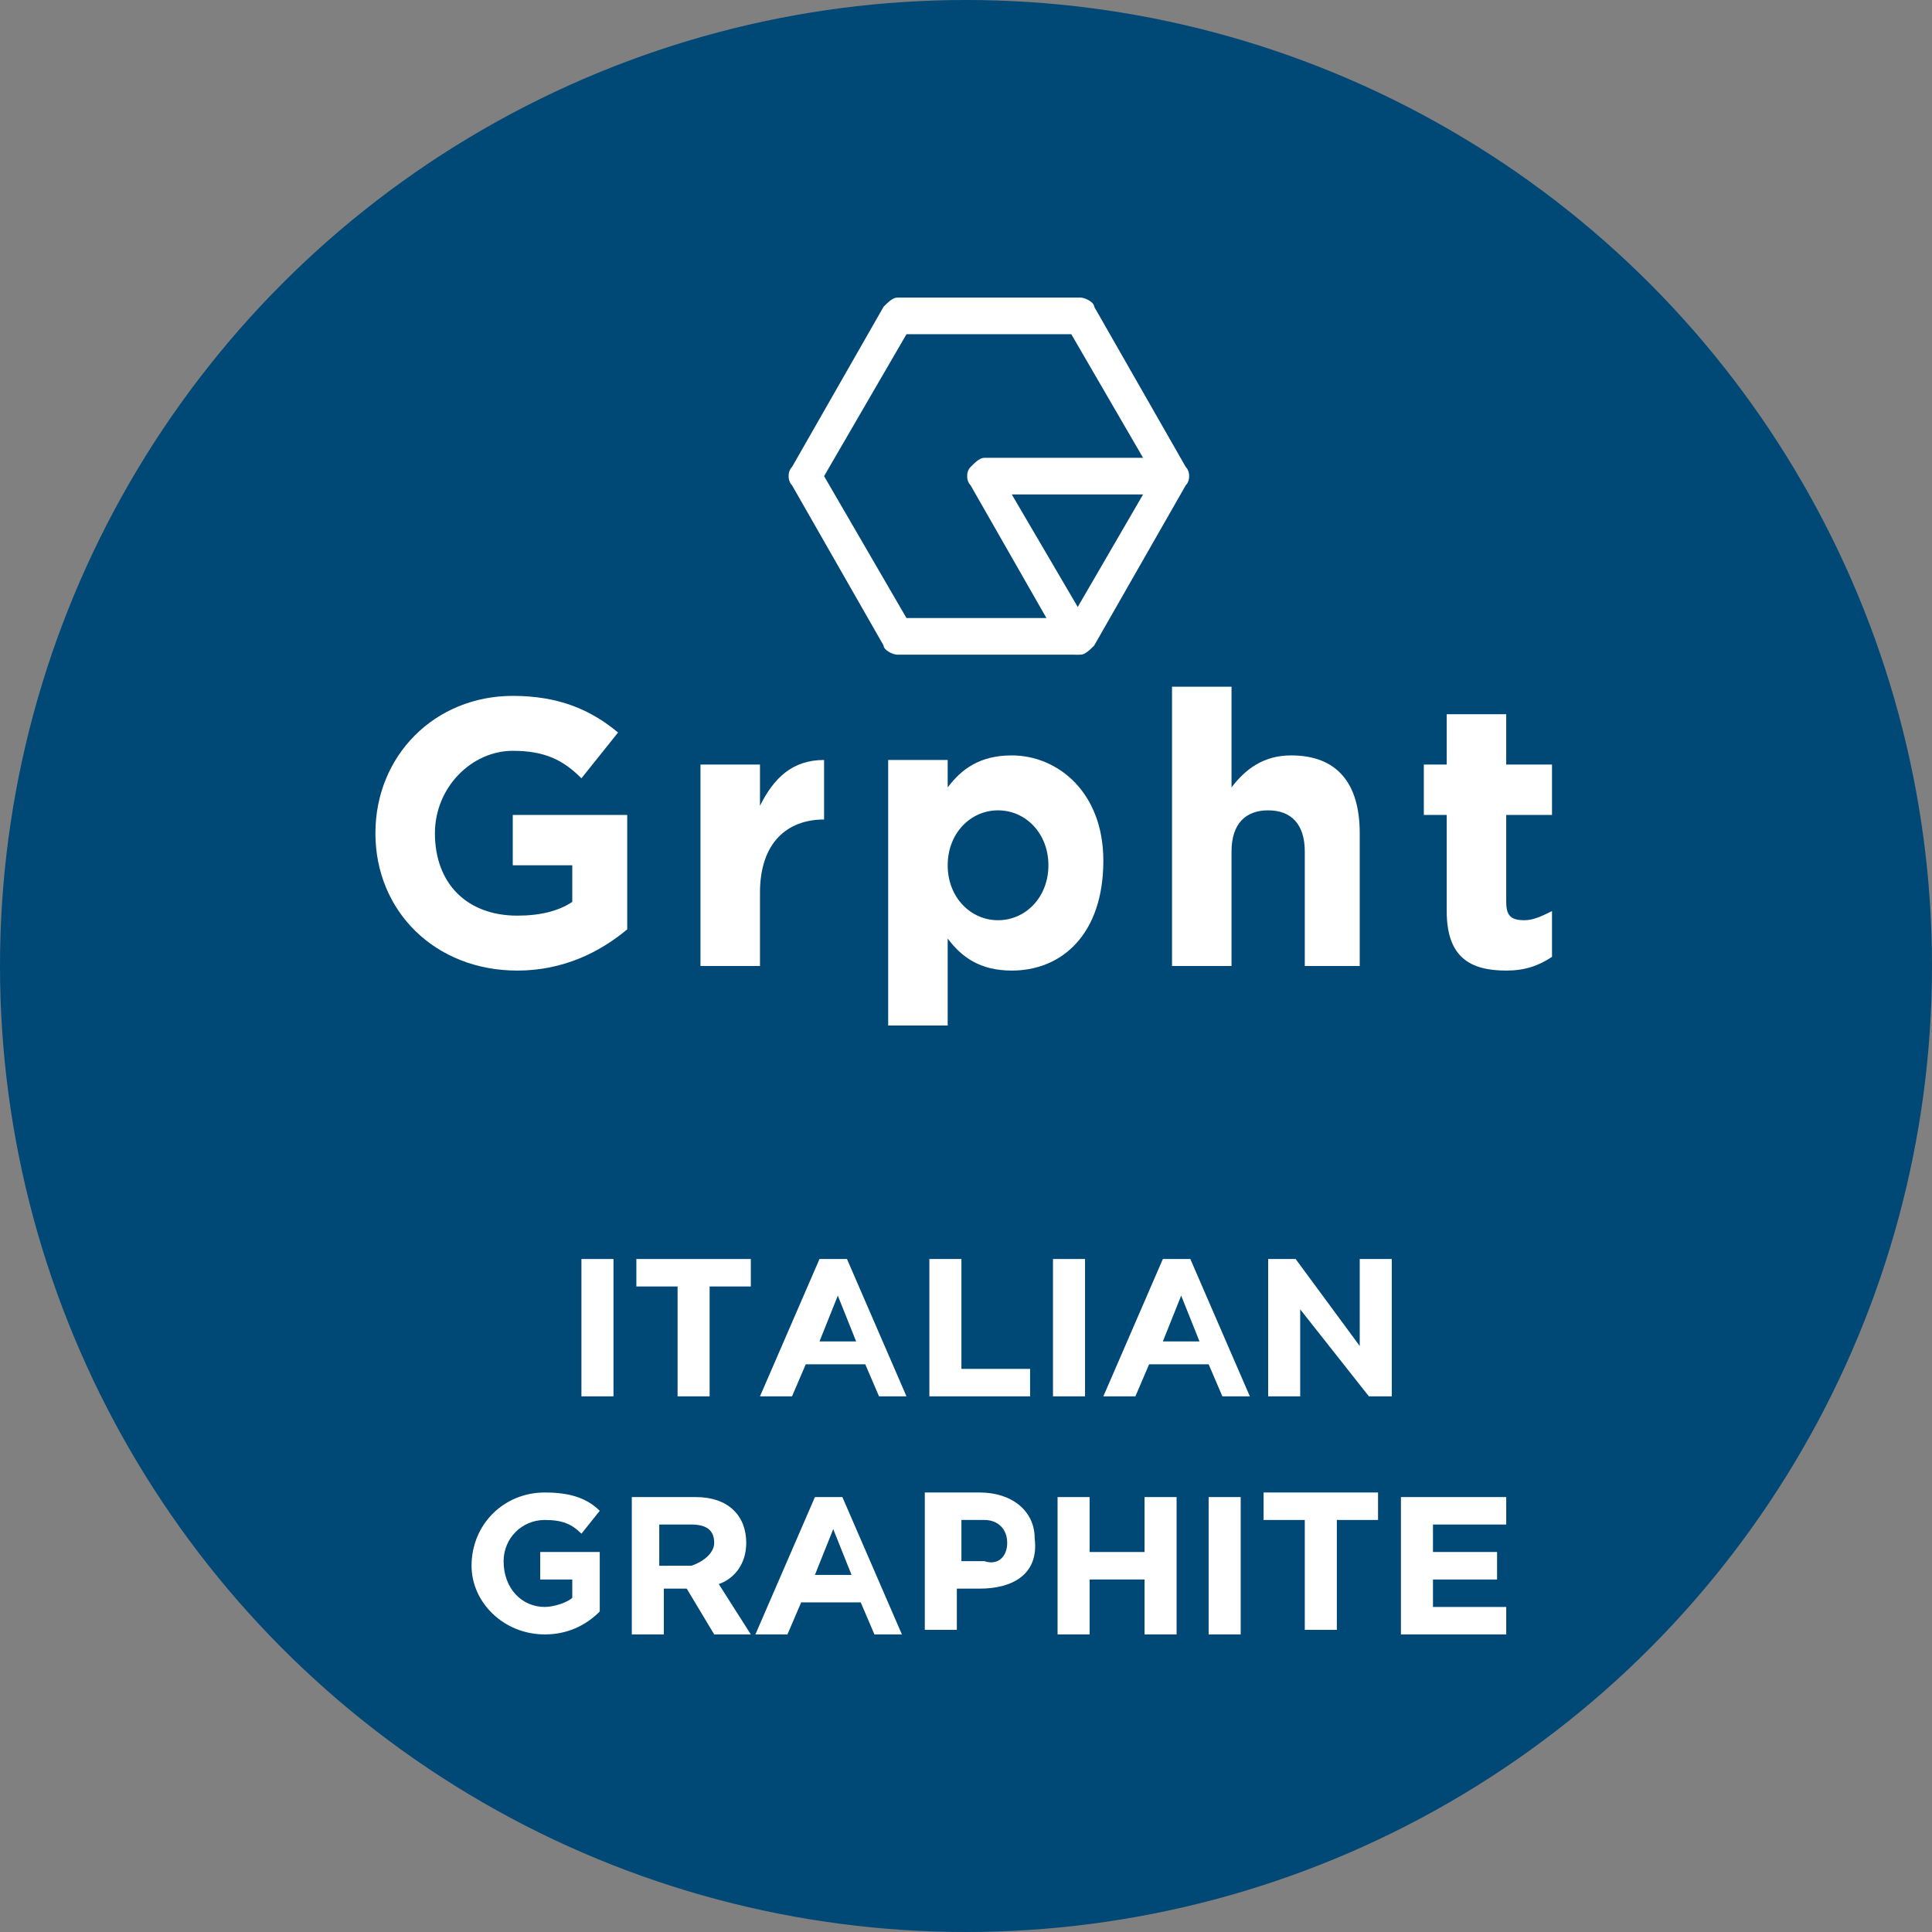
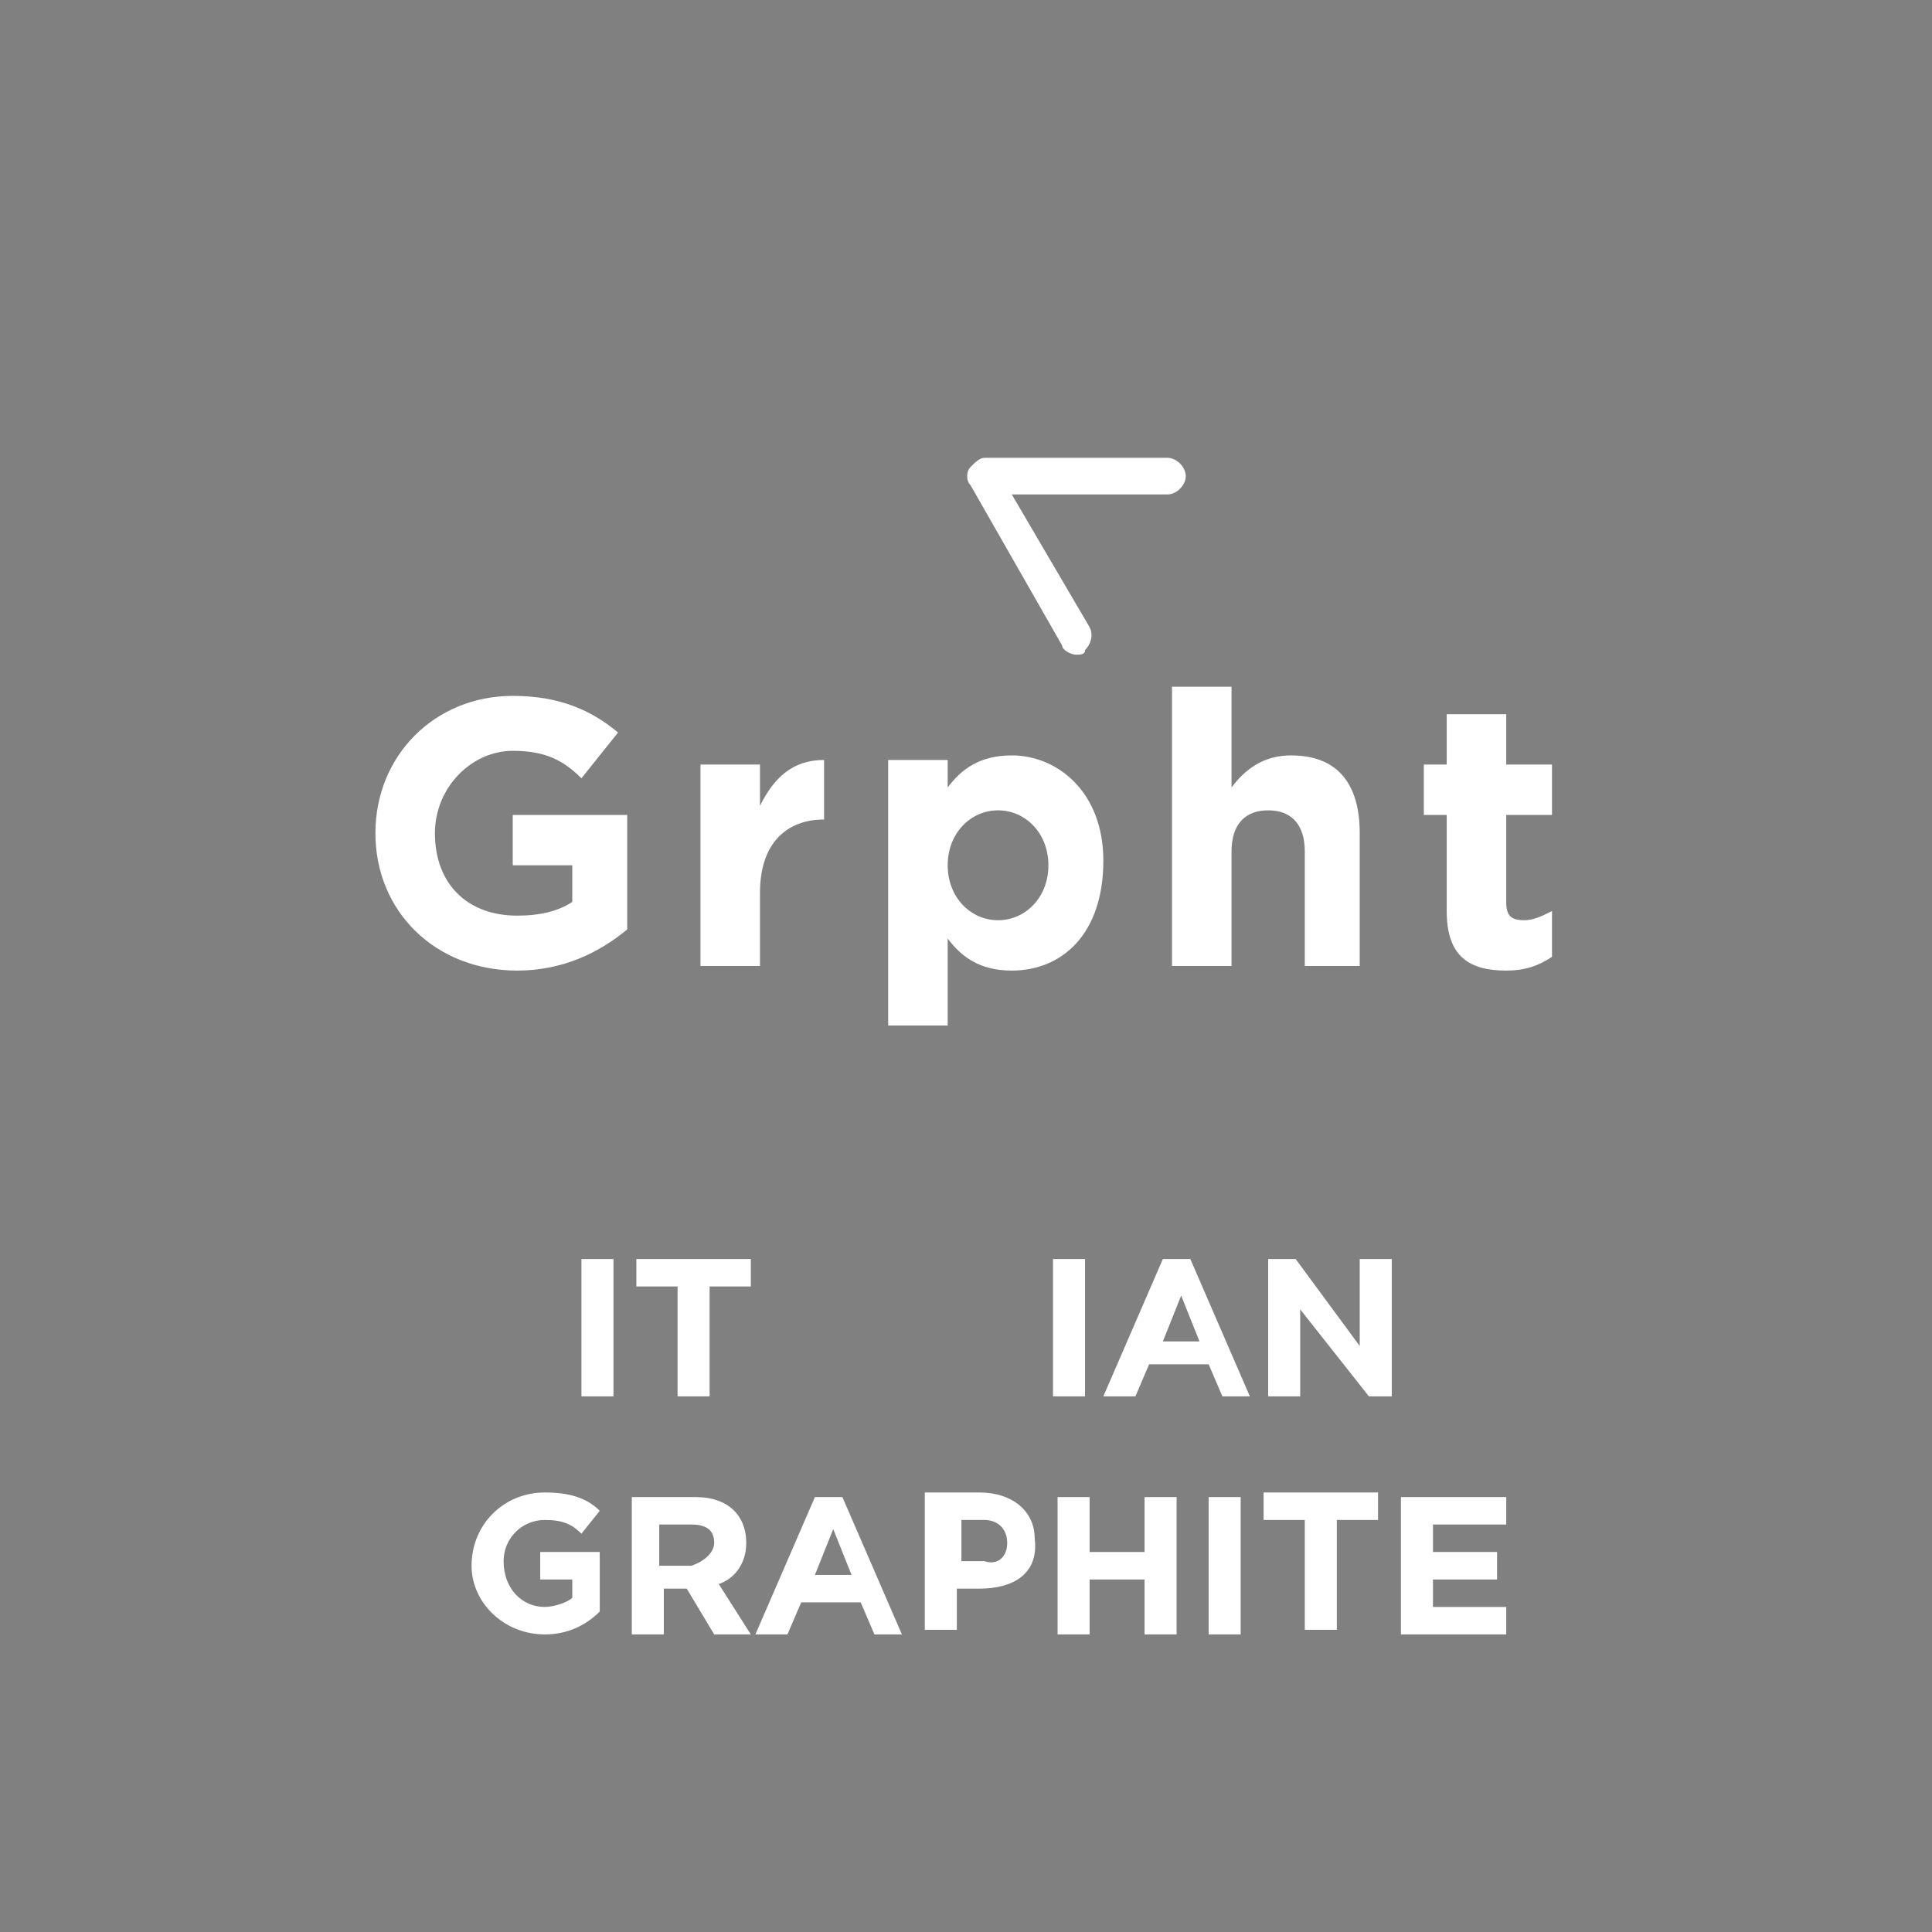
<svg xmlns="http://www.w3.org/2000/svg" version="1.1" id="Layer_1" x="0px" y="0px" viewBox="0 0 42.2 42.2" style="enable-background:new 0 0 42.2 42.2;" xml:space="preserve">
  <rect x="0" y="0" width="42.2" height="42.2" fill="#808080" stroke="none" />
  <style type="text/css">
	.st0{fill:#004876;}
	.st1{enable-background:new    ;}
	.st2{fill:#FFFFFF;}
</style>
  <title>CSB Feature Icon_</title>
  <g id="Complete">
-     <circle class="st0" cx="21.1" cy="21.1" r="21.1" />
    <g class="st1">
      <path class="st2" d="M12.7,30.5v-3h0.7v3H12.7z" />
      <path class="st2" d="M15.5,28.1v2.4h-0.7v-2.4h-0.9v-0.6h2.5v0.6H15.5z" />
-       <path class="st2" d="M19.2,30.5l-0.3-0.7h-1.3l-0.3,0.7h-0.7l1.3-3h0.6l1.3,3H19.2z M18.3,28.3l-0.4,1h0.8L18.3,28.3z" />
-       <path class="st2" d="M20.3,30.5v-3H21v2.4h1.5v0.6H20.3z" />
      <path class="st2" d="M23,30.5v-3h0.7v3H23z" />
      <path class="st2" d="M26.7,30.5l-0.3-0.7h-1.3l-0.3,0.7h-0.7l1.3-3h0.6l1.3,3H26.7z M25.8,28.3l-0.4,1h0.8L25.8,28.3z" />
      <path class="st2" d="M29.9,30.5l-1.5-1.9v1.9h-0.7v-3h0.6l1.4,1.9v-1.9h0.7v3H29.9z" />
    </g>
    <g class="st1">
      <path class="st2" d="M11.9,35.7c-0.9,0-1.6-0.7-1.6-1.5v0c0-0.9,0.7-1.6,1.6-1.6c0.5,0,0.9,0.1,1.2,0.4l-0.4,0.5    c-0.2-0.2-0.4-0.3-0.8-0.3c-0.5,0-0.9,0.4-0.9,0.9v0c0,0.6,0.4,1,0.9,1c0.2,0,0.5-0.1,0.6-0.2v-0.4h-0.7v-0.6h1.3v1.3    C12.8,35.5,12.4,35.7,11.9,35.7z" />
      <path class="st2" d="M15.6,35.7l-0.6-1h-0.5v1h-0.7v-3h1.4c0.7,0,1.1,0.4,1.1,1v0c0,0.5-0.3,0.8-0.6,0.9l0.7,1.1H15.6z M15.6,33.7    c0-0.3-0.2-0.4-0.5-0.4h-0.7v0.9h0.7C15.4,34.1,15.6,33.9,15.6,33.7L15.6,33.7z" />
      <path class="st2" d="M19.1,35.7L18.8,35h-1.3l-0.3,0.7h-0.7l1.3-3h0.6l1.3,3H19.1z M18.2,33.4l-0.4,1h0.8L18.2,33.4z" />
      <path class="st2" d="M21.4,34.7h-0.5v0.9h-0.7v-3h1.2c0.7,0,1.2,0.4,1.2,1v0C22.7,34.4,22.1,34.7,21.4,34.7z M22,33.7    c0-0.3-0.2-0.5-0.5-0.5h-0.5v0.9h0.5C21.8,34.2,22,34,22,33.7L22,33.7z" />
      <path class="st2" d="M25,35.7v-1.2h-1.2v1.2h-0.7v-3h0.7v1.2H25v-1.2h0.7v3H25z" />
      <path class="st2" d="M26.4,35.7v-3h0.7v3H26.4z" />
      <path class="st2" d="M29.2,33.2v2.4h-0.7v-2.4h-0.9v-0.6h2.5v0.6H29.2z" />
      <path class="st2" d="M30.6,35.7v-3h2.3v0.6h-1.6v0.6h1.4v0.6h-1.4v0.6h1.6v0.6H30.6z" />
    </g>
    <g class="st1">
      <path class="st2" d="M11.3,21.2c-1.8,0-3.1-1.3-3.1-3v0c0-1.7,1.3-3,3-3c1,0,1.7,0.3,2.3,0.8l-0.8,1c-0.4-0.4-0.8-0.6-1.5-0.6    c-0.9,0-1.7,0.8-1.7,1.8v0c0,1.1,0.7,1.8,1.8,1.8c0.5,0,0.9-0.1,1.2-0.3v-0.8h-1.3v-1.1h2.5v2.5C13.1,20.8,12.3,21.2,11.3,21.2z" />
      <path class="st2" d="M18,17.9c-0.8,0-1.4,0.5-1.4,1.6v1.6h-1.3v-4.4h1.3v0.9c0.3-0.6,0.7-1,1.4-1L18,17.9L18,17.9z" />
      <path class="st2" d="M22.1,21.2c-0.7,0-1.1-0.3-1.4-0.7v1.9h-1.3v-5.8h1.3v0.6c0.3-0.4,0.7-0.7,1.4-0.7c1,0,2,0.8,2,2.3v0    C24.1,20.4,23.2,21.2,22.1,21.2z M22.9,18.9c0-0.7-0.5-1.2-1.1-1.2c-0.6,0-1.1,0.5-1.1,1.2v0c0,0.7,0.5,1.2,1.1,1.2    C22.4,20.1,22.9,19.6,22.9,18.9L22.9,18.9z" />
      <path class="st2" d="M28.5,21.1v-2.5c0-0.6-0.3-0.9-0.8-0.9s-0.8,0.3-0.8,0.9v2.5h-1.3v-6.1h1.3v2.2c0.3-0.4,0.7-0.7,1.3-0.7    c1,0,1.5,0.6,1.5,1.7v2.9H28.5z" />
      <path class="st2" d="M32.9,21.2c-0.8,0-1.3-0.3-1.3-1.3v-2.1h-0.5v-1.1h0.5v-1.1h1.3v1.1h1v1.1h-1v1.9c0,0.3,0.1,0.4,0.4,0.4    c0.2,0,0.4-0.1,0.6-0.2v1C33.6,21.1,33.3,21.2,32.9,21.2z" />
    </g>
-     <path class="st2" d="M23.6,14.3h-4c-0.1,0-0.3-0.1-0.3-0.2l-2-3.5c-0.1-0.1-0.1-0.3,0-0.4l2-3.5c0.1-0.1,0.2-0.2,0.3-0.2h4   c0.1,0,0.3,0.1,0.3,0.2l2,3.5c0.1,0.1,0.1,0.3,0,0.4l-2,3.5C23.8,14.2,23.7,14.3,23.6,14.3z M19.8,13.5h3.6l1.8-3.1l-1.8-3.1h-3.6   L18,10.4L19.8,13.5z" />
    <path class="st2" d="M23.5,14.3c-0.1,0-0.3-0.1-0.3-0.2l-2-3.5c-0.1-0.1-0.1-0.3,0-0.4c0.1-0.1,0.2-0.2,0.3-0.2h4   c0.2,0,0.4,0.2,0.4,0.4s-0.2,0.4-0.4,0.4h-3.4l1.7,2.9c0.1,0.2,0,0.4-0.1,0.5C23.7,14.3,23.6,14.3,23.5,14.3z" />
  </g>
</svg>